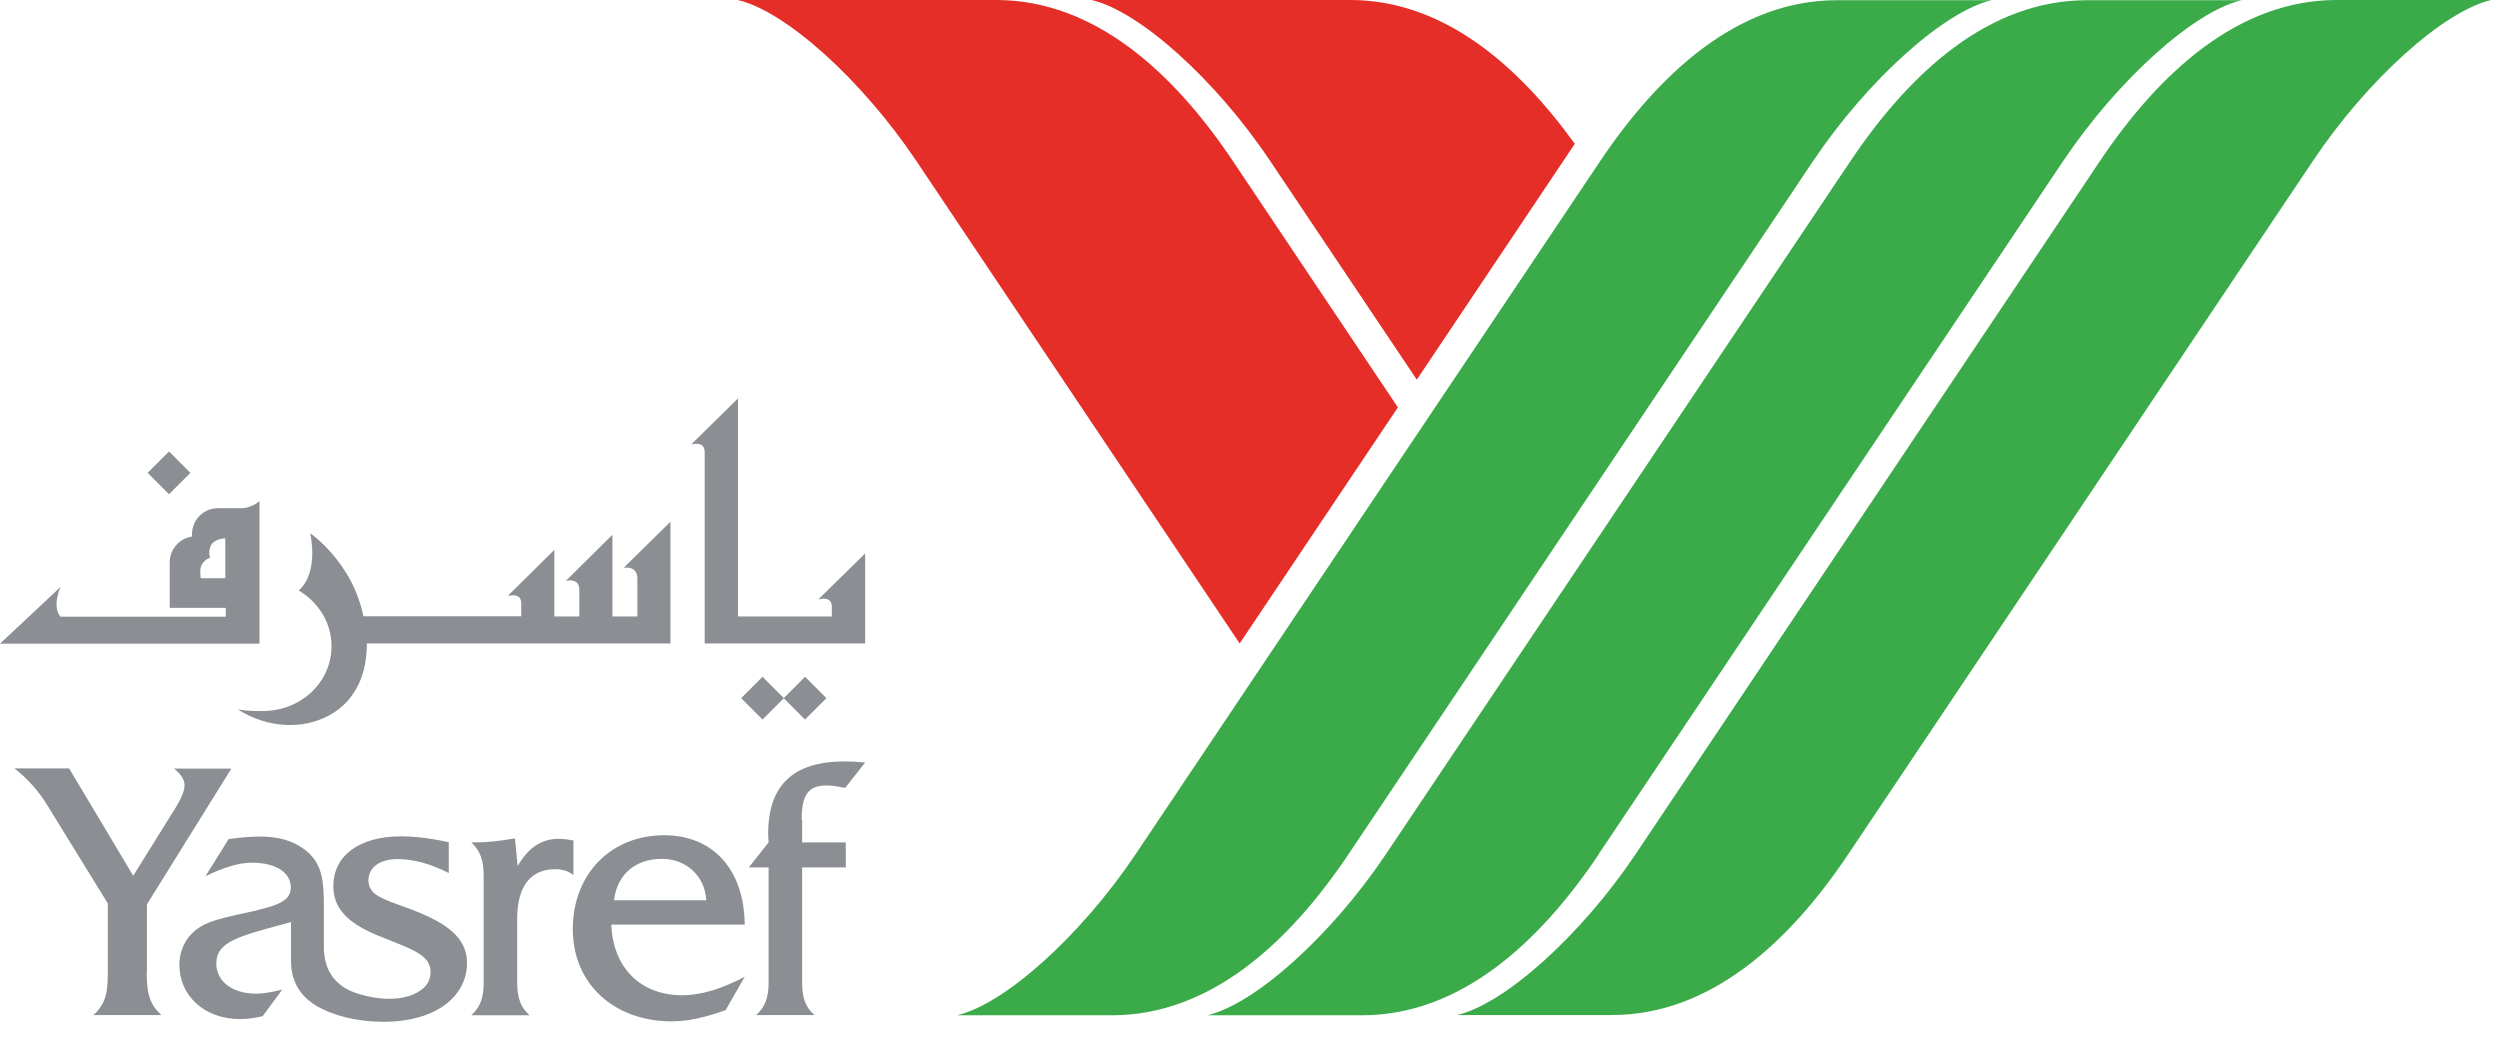
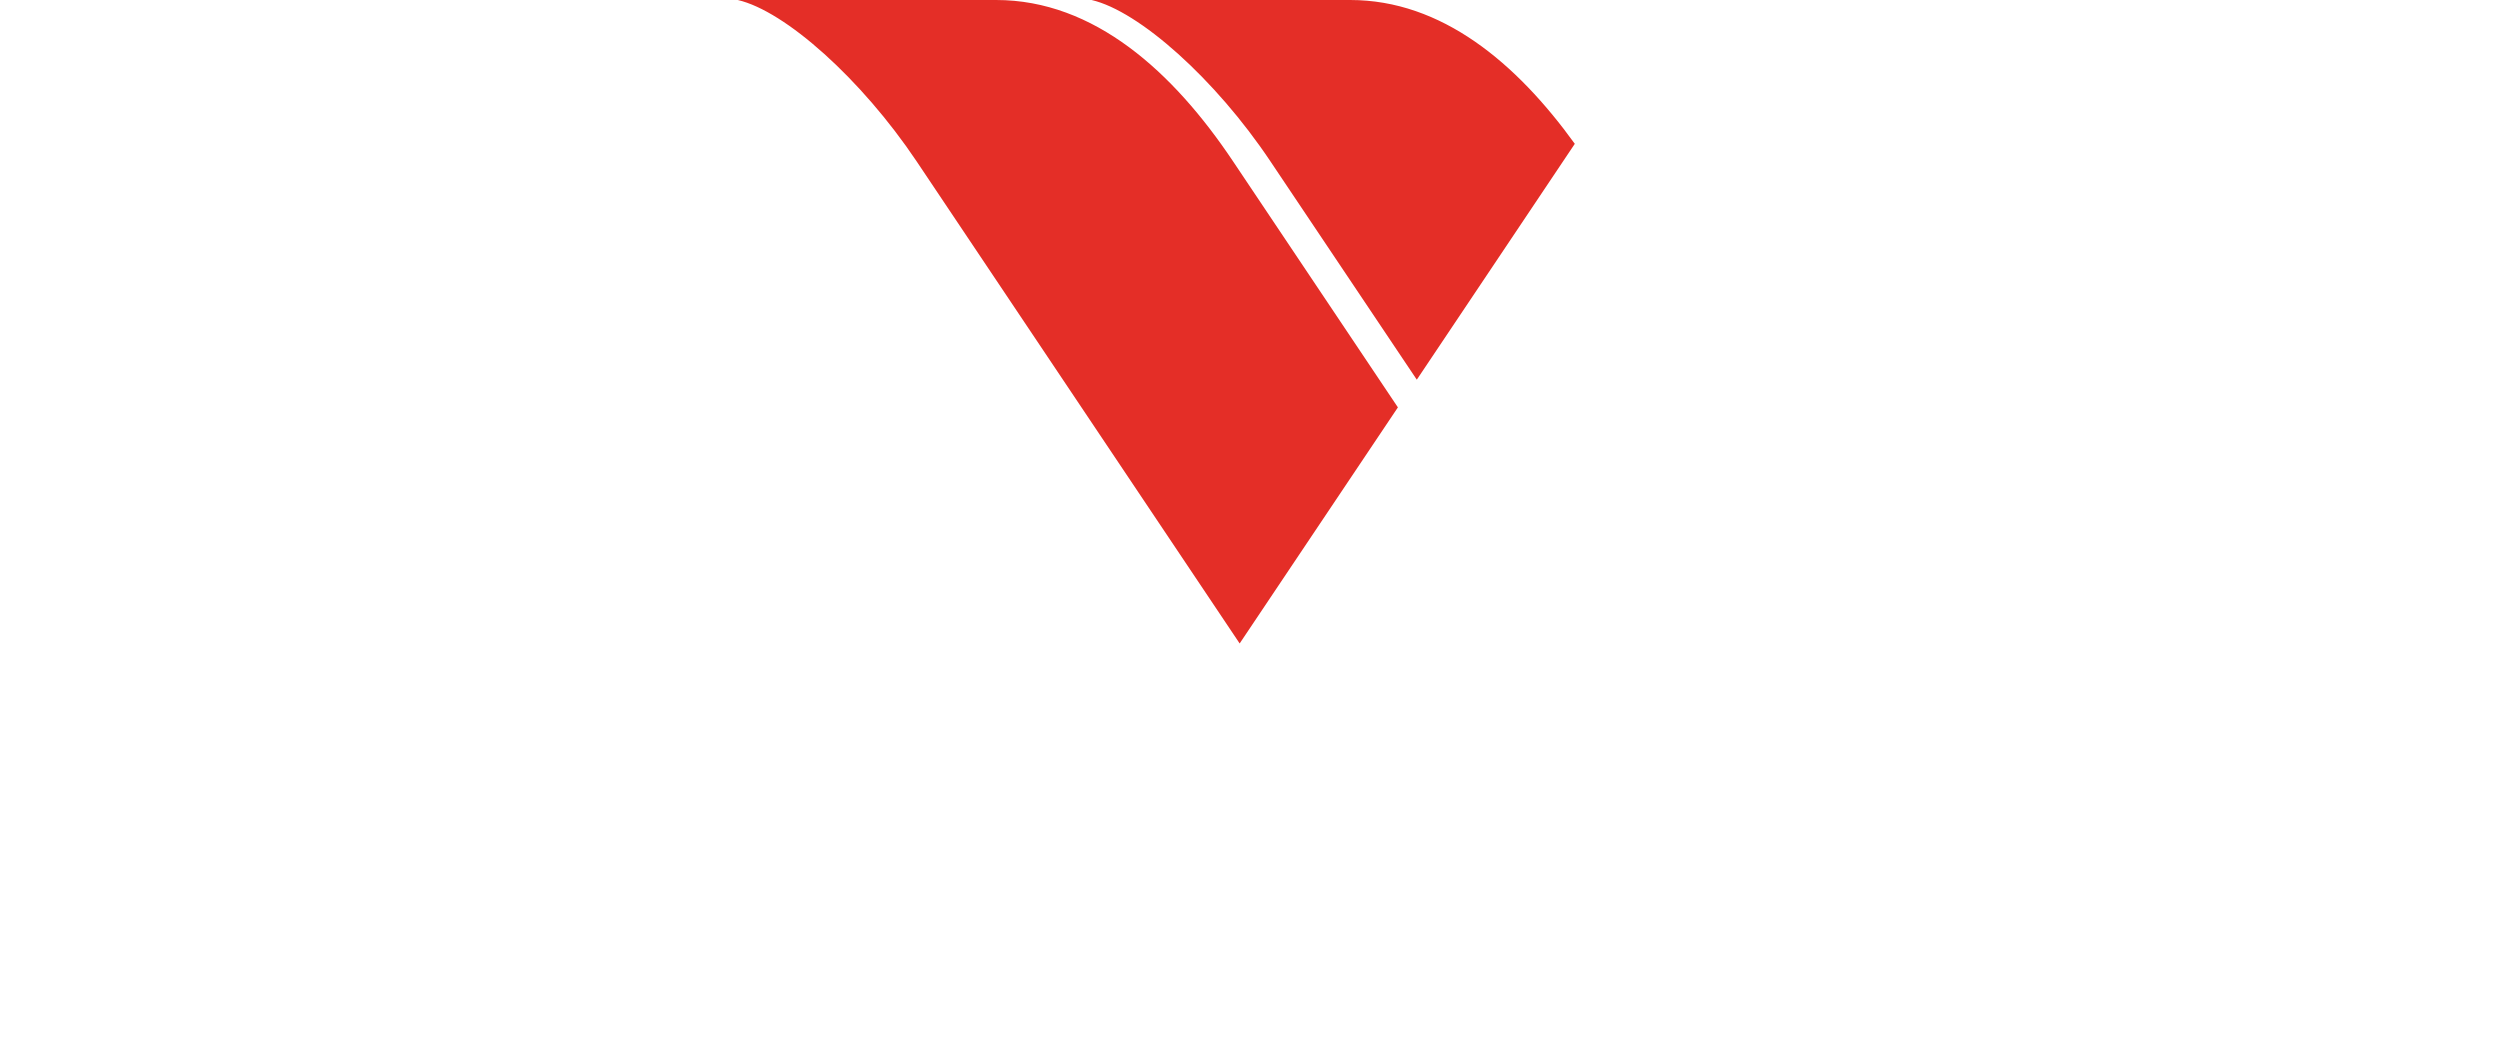
<svg xmlns="http://www.w3.org/2000/svg" width="125" height="52" viewBox="0 0 125 52" fill="none">
-   <path d="M116.831 0C111.925 0 107.975 3.612 104.993 8.057L81.789 42.695C79.031 46.803 75.217 50.201 72.853 50.752H80.596C85.502 50.752 89.452 47.14 92.423 42.695L115.639 8.057C118.384 3.95 122.199 0.551 124.562 0H116.82H116.831ZM79.932 42.706L103.147 8.069C105.904 3.961 109.708 0.563 112.082 0.011H104.34C99.434 0.011 95.495 3.624 92.513 8.069L69.297 42.706C66.54 46.814 62.737 50.212 60.362 50.764H68.105C73.011 50.764 76.961 47.151 79.943 42.706M67.429 42.706L90.645 8.069C93.402 3.961 97.217 0.563 99.58 0.011H91.838C86.931 0.011 82.981 3.624 79.999 8.069L56.784 42.706C54.027 46.814 50.223 50.212 47.849 50.764H55.602C60.509 50.764 64.447 47.151 67.429 42.706Z" fill="#3BAB4A" />
  <path d="M67.509 0H54.579C56.953 0.551 60.768 3.95 63.514 8.057L70.84 18.984L78.74 7.191C75.825 3.151 72.089 0 67.509 0ZM49.819 0H36.889C39.263 0.551 43.067 3.95 45.824 8.057L61.983 32.173L69.895 20.369L61.646 8.057C58.664 3.601 54.714 0 49.807 0" fill="#E42E27" />
-   <path d="M21.134 45.7C19.491 45.002 18.422 44.923 18.422 44.012C18.422 43.393 18.962 42.954 19.885 42.954C20.65 42.954 21.505 43.179 22.439 43.652V42.11C21.505 41.907 20.706 41.817 20.053 41.817C17.915 41.817 16.666 42.819 16.666 44.304C16.666 45.418 17.375 46.139 18.849 46.758C20.503 47.444 21.528 47.691 21.528 48.603C21.528 49.064 21.28 49.469 20.616 49.74C19.626 50.133 18.41 49.863 17.758 49.638C16.464 49.177 16.227 48.153 16.194 47.5V45.283C16.194 43.978 16.092 43.1 15.192 42.447C14.629 42.031 13.898 41.828 13.031 41.828C12.615 41.828 12.086 41.862 11.433 41.952L10.274 43.809C11.208 43.359 11.962 43.134 12.581 43.134C13.819 43.134 14.539 43.64 14.539 44.372C14.539 45.025 13.965 45.261 12.536 45.587C11.231 45.891 10.241 46.015 9.588 46.679C9.183 47.095 8.969 47.647 8.969 48.243C8.969 49.773 10.207 50.955 12.007 50.955C12.367 50.955 12.739 50.899 13.133 50.809L14.112 49.481C13.605 49.605 13.166 49.683 12.818 49.683C11.58 49.683 10.814 49.042 10.814 48.175C10.814 47.05 12.018 46.791 14.55 46.105V48.052C14.55 48.839 14.832 49.695 15.8 50.28C16.655 50.786 17.87 51.09 19.164 51.09C21.82 51.09 23.351 49.807 23.351 48.142C23.351 47.084 22.63 46.341 21.122 45.7M40.084 41.007C40.084 39.792 40.377 39.274 41.322 39.274C41.547 39.274 41.851 39.308 42.256 39.398L43.258 38.126C42.909 38.092 42.571 38.07 42.256 38.07C39.657 38.07 38.407 39.252 38.407 41.705L38.43 42.121L37.44 43.37H38.43V49.132C38.43 49.863 38.261 50.347 37.811 50.752H40.726C40.264 50.358 40.107 49.863 40.107 49.132V43.37H42.29V42.121H40.107V41.007H40.084ZM7.348 48.581V45.216L11.568 38.43H8.699C9.048 38.7 9.228 38.981 9.228 39.263C9.228 39.522 9.081 39.882 8.834 40.298L6.662 43.787L3.455 38.419H0.72C1.395 38.948 1.924 39.544 2.374 40.276L5.39 45.171V48.569C5.39 49.492 5.345 50.156 4.67 50.752H8.069C7.405 50.156 7.337 49.503 7.337 48.569M11.276 28.91H10.038C10.038 28.91 10.015 28.854 10.015 28.561C10.015 28.021 10.511 27.886 10.511 27.886C10.511 27.886 10.398 27.649 10.522 27.323C10.679 26.918 11.265 26.918 11.265 26.918V28.91H11.276ZM12.953 25.072C12.727 25.264 12.379 25.41 12.075 25.41H10.893C10.173 25.41 9.599 25.995 9.599 26.715V26.828C8.969 26.918 8.485 27.469 8.485 28.122V30.395H11.287V30.834H3.027C2.577 30.328 3.027 29.349 3.027 29.349L0 32.184H12.975V25.072H12.953ZM30.699 45.013C30.857 43.719 31.768 42.943 33.096 42.943C34.289 42.943 35.245 43.775 35.313 45.013H30.688H30.699ZM33.209 41.761C30.564 41.761 28.64 43.685 28.64 46.454C28.64 49.222 30.733 51.068 33.58 51.068C34.401 51.068 35.29 50.865 36.281 50.505L37.237 48.839C36.089 49.436 35.077 49.762 34.109 49.762C32.072 49.762 30.654 48.434 30.564 46.229H37.237C37.203 43.426 35.617 41.761 33.197 41.761M28.685 42.031C28.415 41.975 28.178 41.941 27.942 41.941C27.076 41.941 26.412 42.38 25.883 43.303L25.748 41.919C25.027 42.042 24.375 42.121 23.767 42.121H23.564C24.015 42.526 24.183 43.033 24.183 43.764V49.143C24.183 49.875 24.015 50.358 23.564 50.764H26.479C26.029 50.37 25.86 49.875 25.86 49.143V45.925C25.86 44.304 26.547 43.449 27.784 43.46C28.133 43.46 28.403 43.55 28.673 43.753V42.042L28.685 42.031ZM37.057 34.908L38.126 35.977L39.195 34.908L38.126 33.839L37.057 34.908ZM35.234 22.619V32.173H43.258V27.672L40.917 29.968C41.21 29.9 41.592 29.889 41.592 30.35V30.823H36.9V19.918L34.559 22.225C34.852 22.158 35.234 22.146 35.234 22.619ZM40.253 35.977L41.322 34.908L40.253 33.839L39.184 34.908L40.253 35.977ZM11.94 35.504C13.144 36.247 14.584 36.461 15.856 36.033C17.555 35.448 18.354 33.985 18.343 32.173H33.524V26.085L31.295 28.28L31.194 28.403C31.487 28.325 31.869 28.448 31.869 28.91V30.823H30.62V26.738L28.291 29.045C28.583 28.977 28.966 29.022 28.966 29.484V30.823H27.717V27.492L25.387 29.799C25.68 29.731 26.063 29.72 26.063 30.181V30.812H18.174C18.107 30.497 18.017 30.193 17.904 29.878C17.443 28.538 16.374 27.278 15.507 26.659C15.507 26.659 15.98 28.606 14.933 29.529H14.944C15.923 30.114 16.576 31.138 16.576 32.308C16.576 34.109 15.046 35.549 13.155 35.549H13.11C12.727 35.56 12.334 35.538 11.951 35.482M9.52 23.643L8.451 22.574L7.382 23.643L8.451 24.712L9.52 23.643Z" fill="#8B8F93" />
</svg>